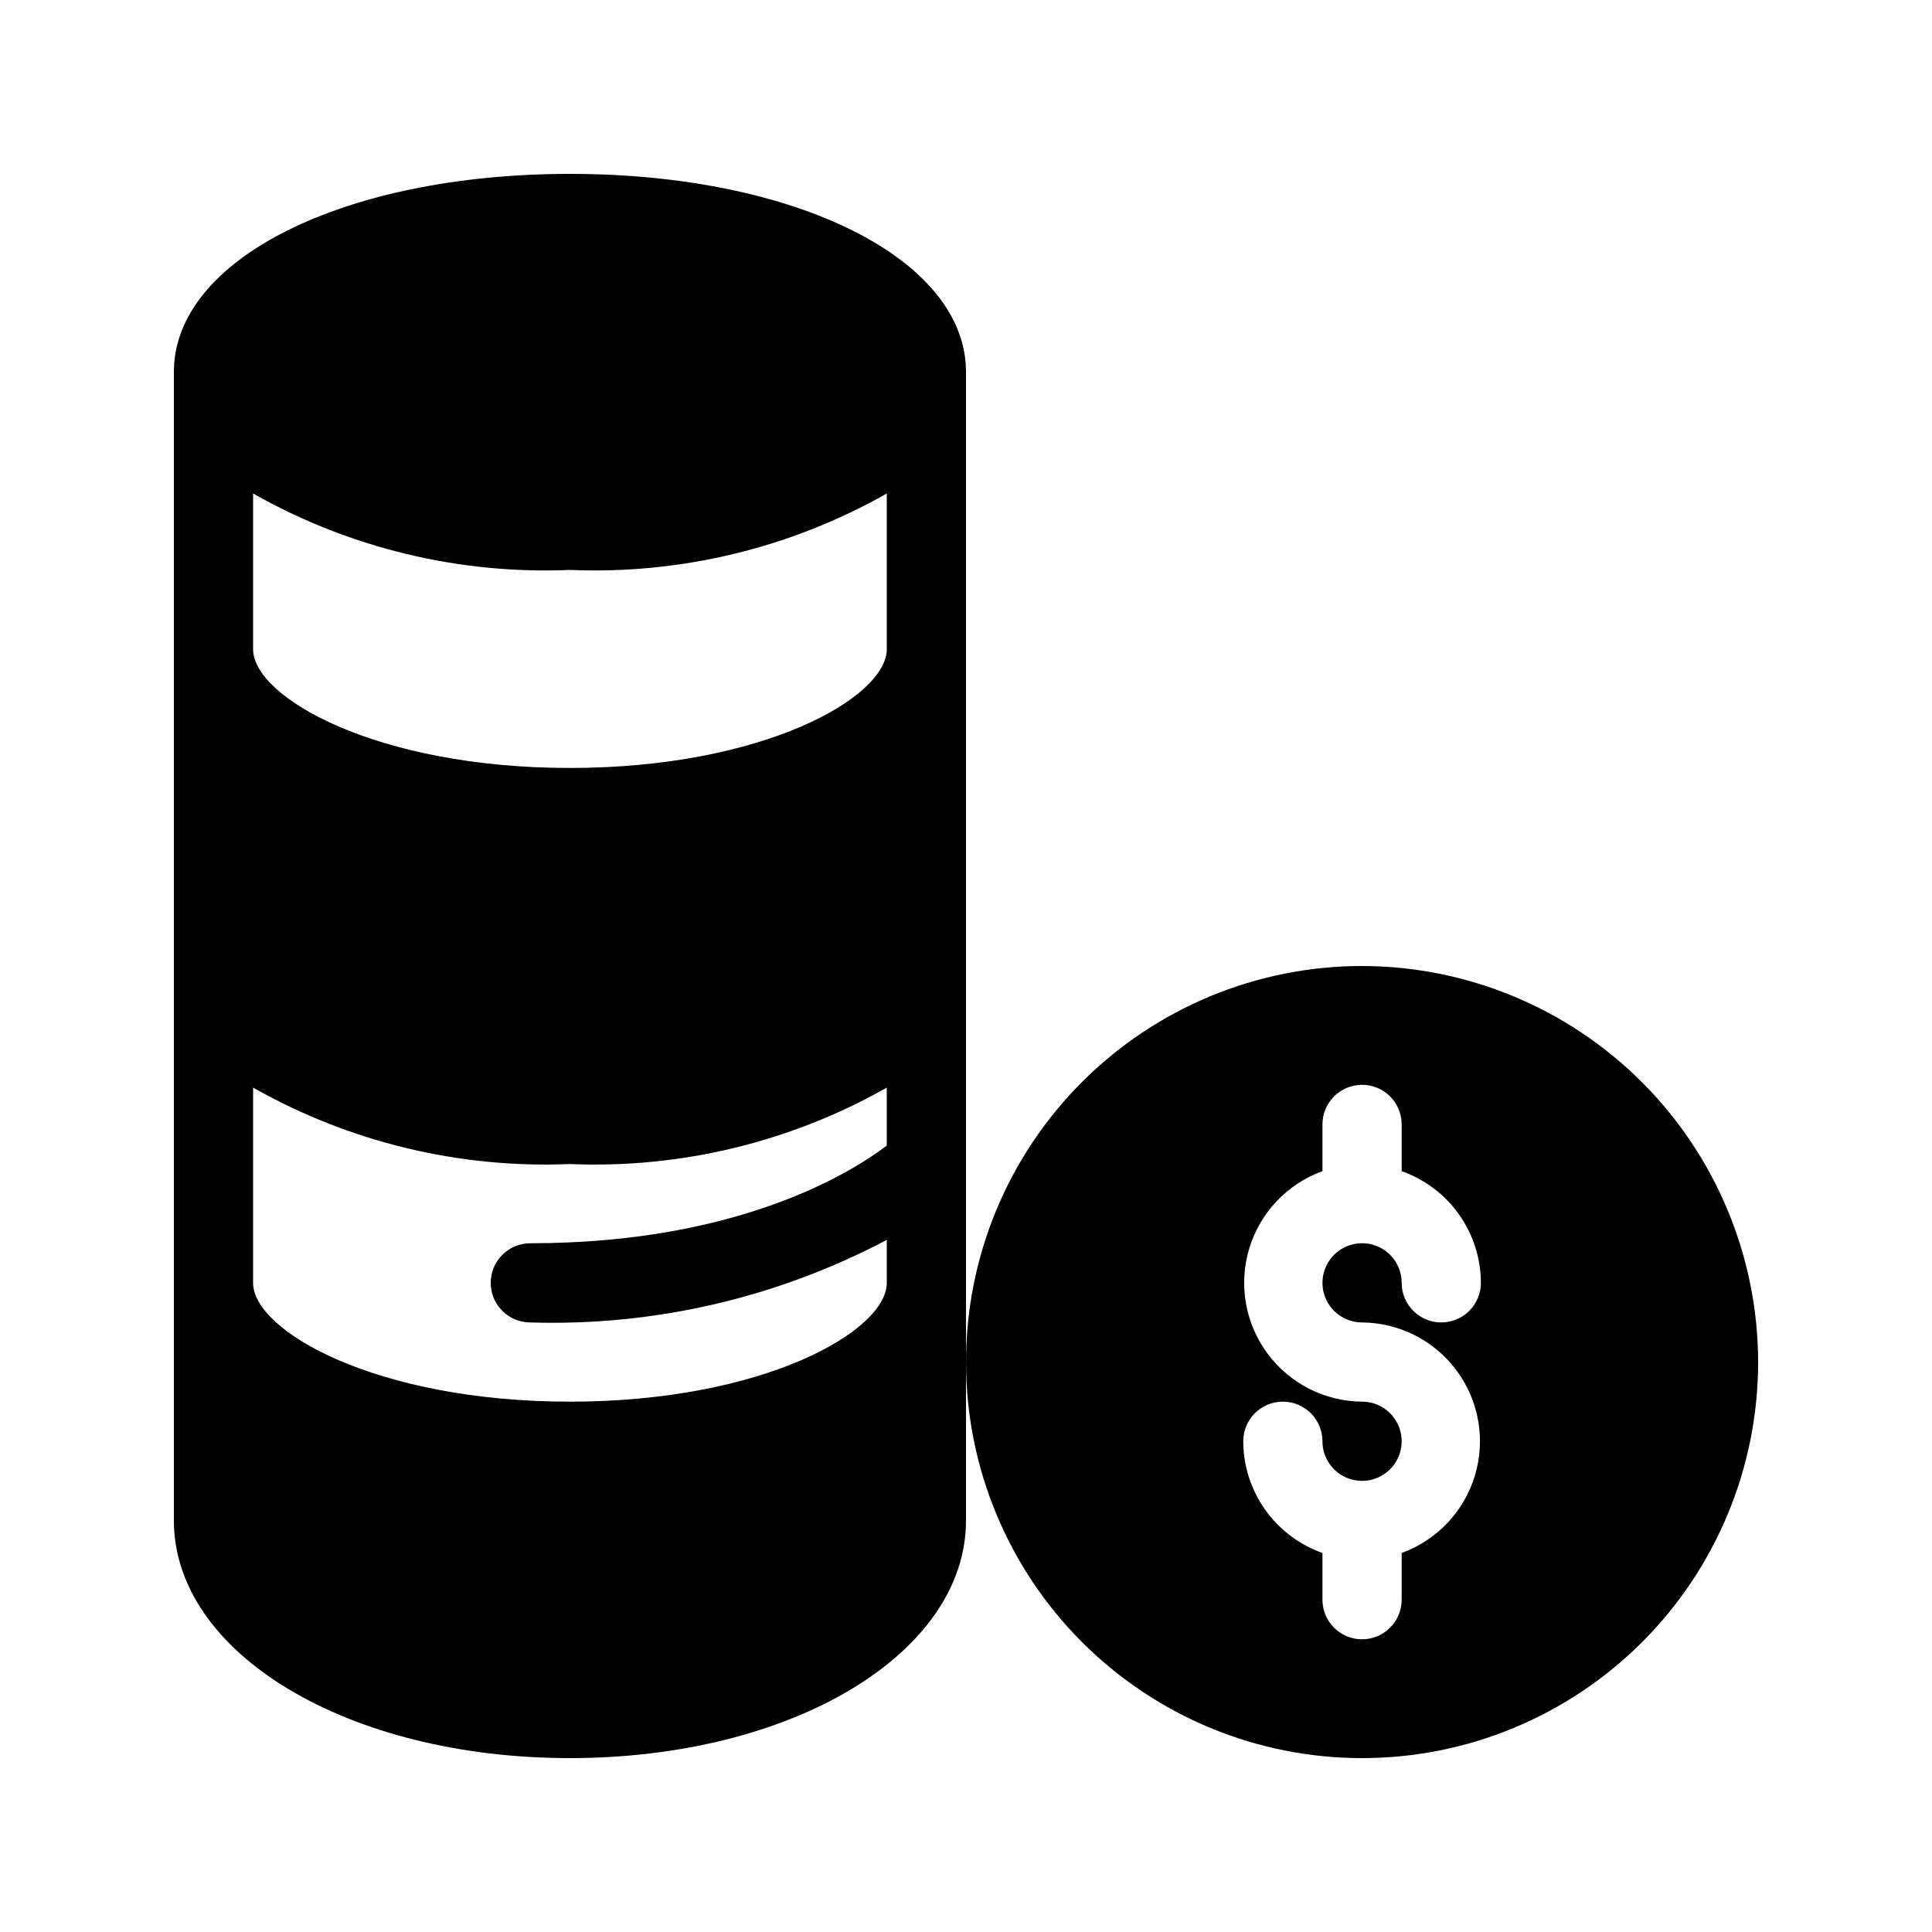
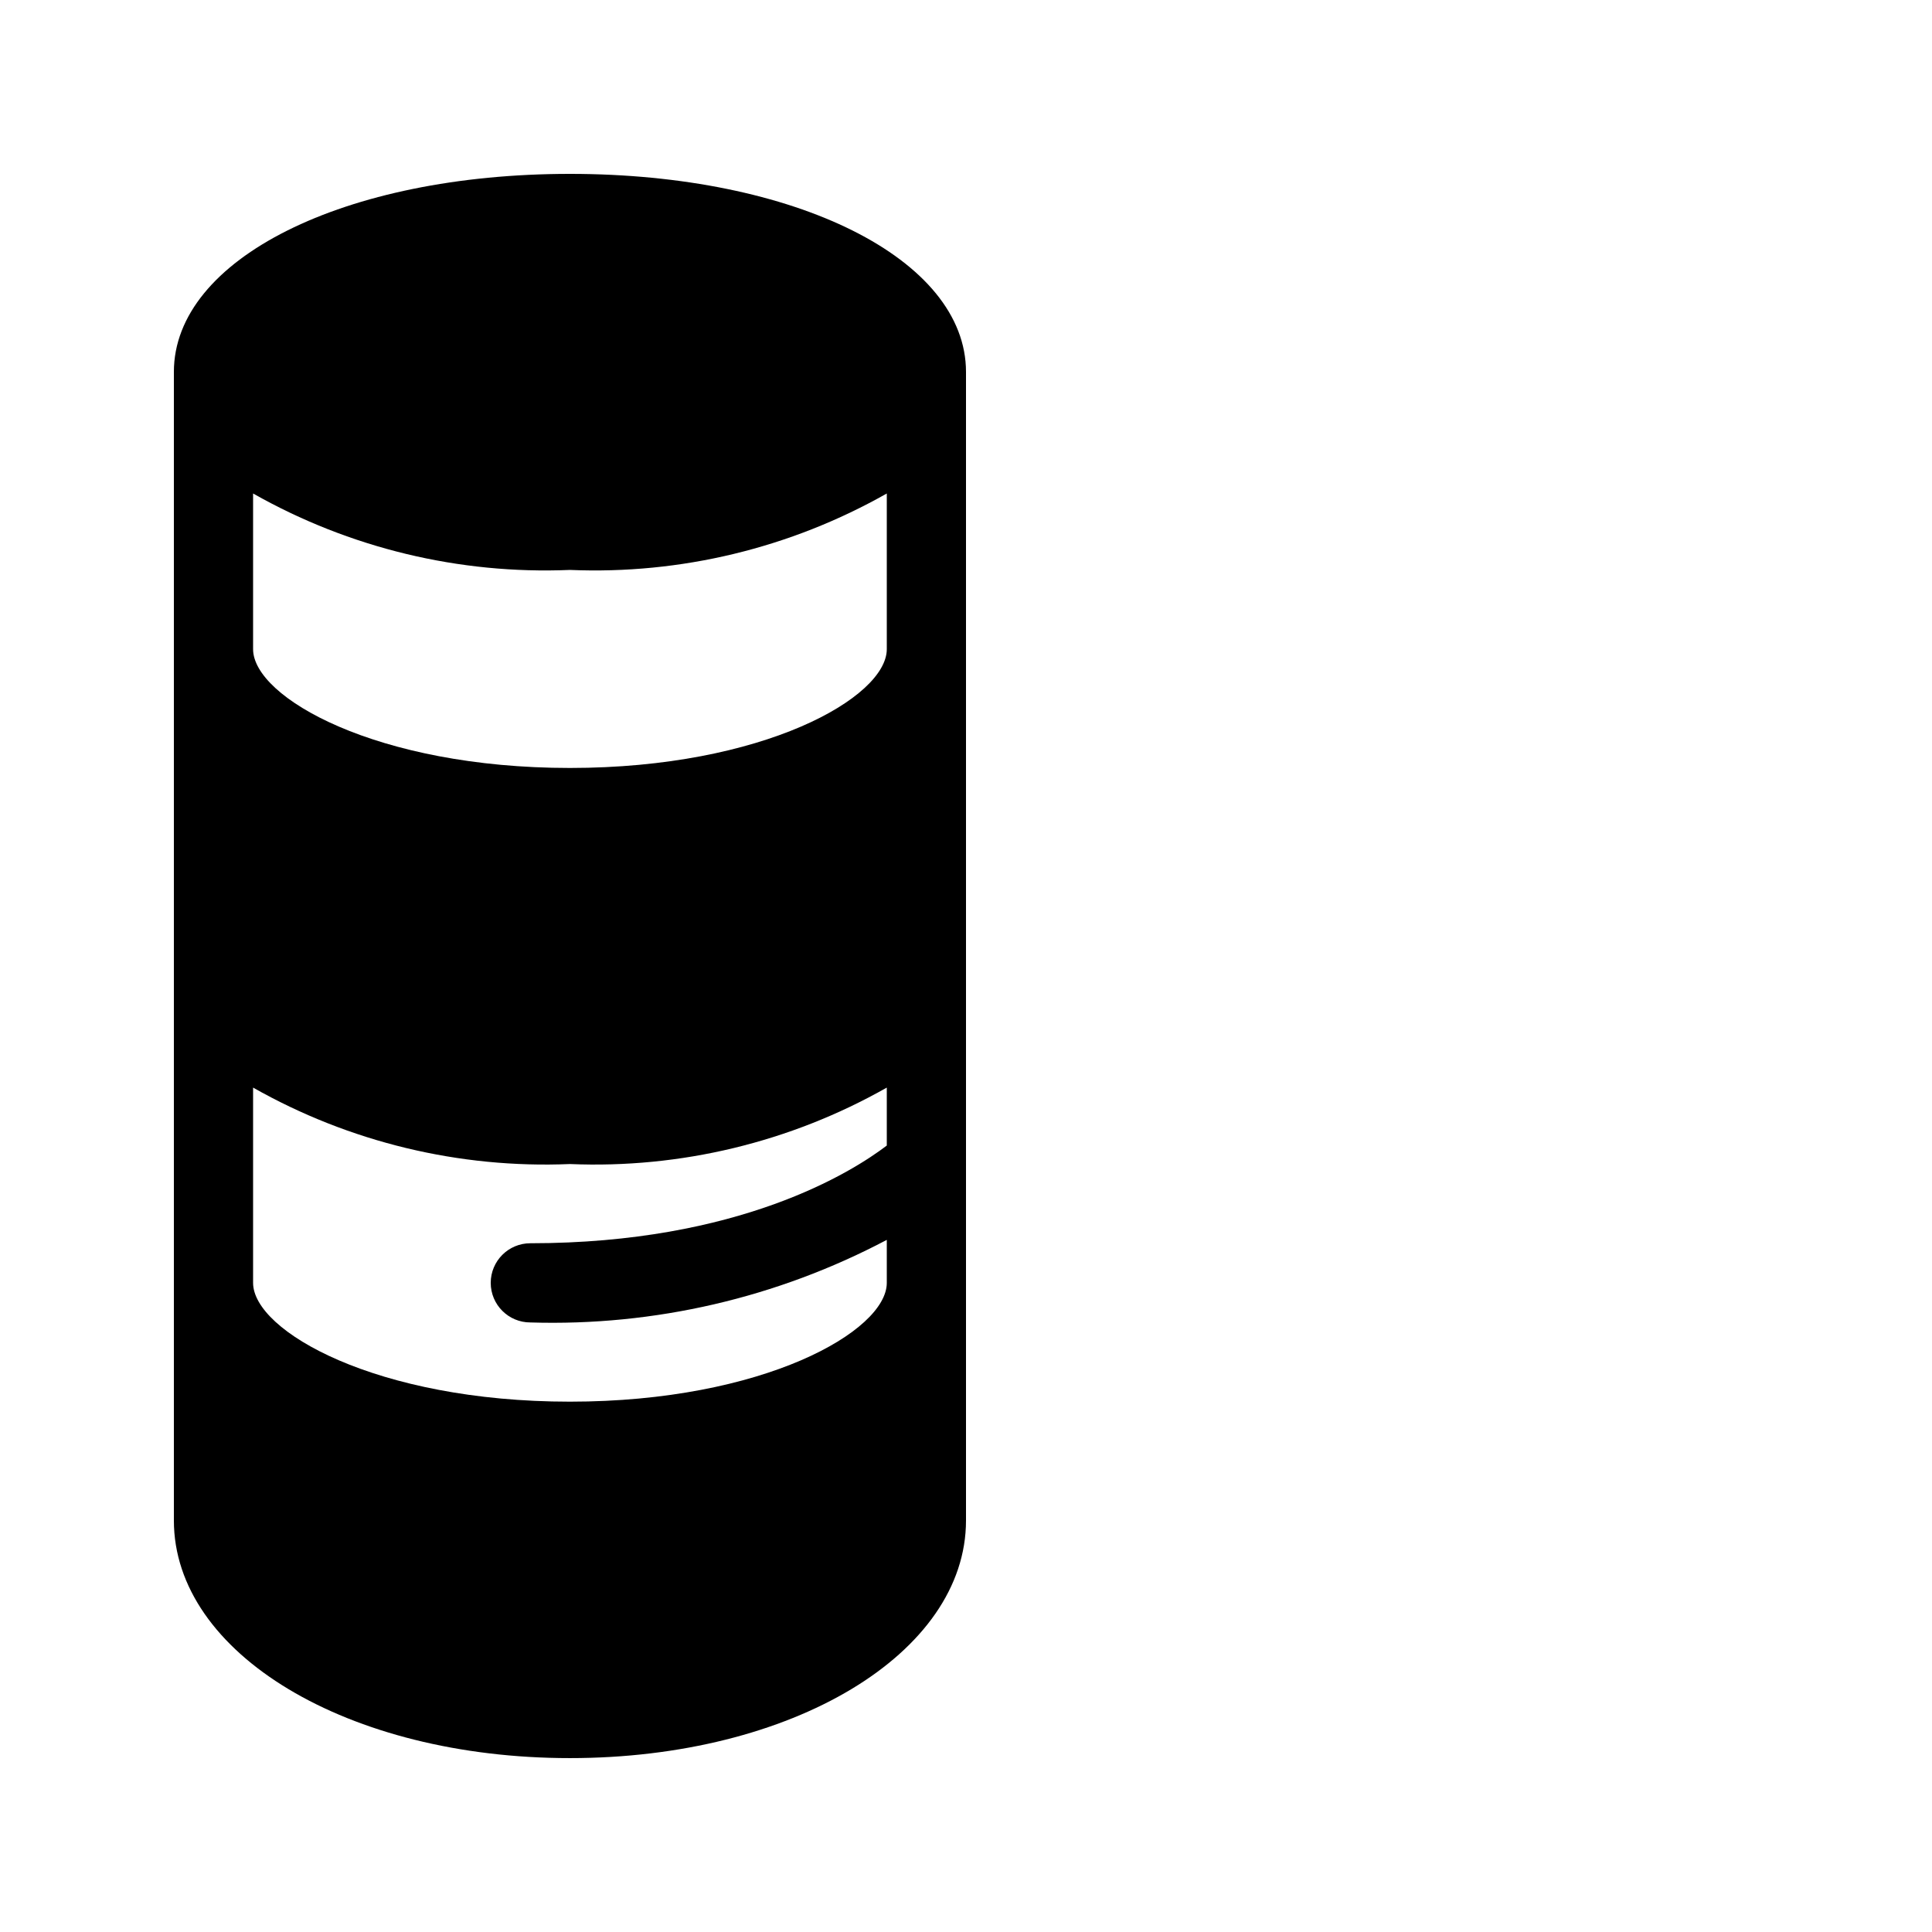
<svg xmlns="http://www.w3.org/2000/svg" fill="#000000" width="800px" height="800px" version="1.1" viewBox="144 144 512 512">
  <g>
-     <path d="m504.96 400c-27.836 0-54.531 11.059-74.215 30.742-19.684 19.684-30.742 46.379-30.742 74.215 0 27.84 11.059 54.535 30.742 74.219 19.684 19.684 46.379 30.742 74.215 30.742 27.84 0 54.535-11.059 74.219-30.742 19.684-19.684 30.742-46.379 30.742-74.219-0.043-27.82-11.117-54.492-30.789-74.168-19.676-19.672-46.348-30.746-74.172-30.789zm0 94.465v-0.004c9.926 0.078 19.234 4.832 25.117 12.824 5.883 7.996 7.652 18.293 4.777 27.793-2.879 9.5-10.066 17.086-19.398 20.473v12.383c0 5.797-4.699 10.496-10.496 10.496s-10.496-4.699-10.496-10.496v-12.383c-6.125-2.168-11.43-6.172-15.188-11.473-3.758-5.301-5.785-11.629-5.801-18.129 0-5.797 4.699-10.496 10.492-10.496 5.797 0 10.496 4.699 10.496 10.496 0 4.246 2.559 8.074 6.481 9.699s8.438 0.727 11.438-2.277c3.004-3 3.902-7.516 2.277-11.438s-5.453-6.481-9.699-6.481c-9.922-0.074-19.23-4.828-25.113-12.82-5.883-7.996-7.652-18.293-4.777-27.793 2.879-9.5 10.066-17.086 19.395-20.473v-12.383c0-5.797 4.699-10.496 10.496-10.496s10.496 4.699 10.496 10.496v12.387-0.004c6.125 2.168 11.434 6.172 15.191 11.473 3.758 5.297 5.785 11.629 5.801 18.125 0 5.797-4.699 10.496-10.496 10.496s-10.496-4.699-10.496-10.496c0-4.242-2.555-8.07-6.477-9.695-3.922-1.625-8.438-0.727-11.441 2.277-3 3-3.898 7.516-2.273 11.438s5.453 6.477 9.695 6.477z" />
    <path d="m295.04 190.08c-59.828 0-104.96 22.566-104.96 52.48v304.38c0 35.266 46.078 62.977 104.96 62.977 58.883 0 104.96-27.711 104.96-62.977v-304.38c0-29.914-45.133-52.48-104.96-52.48zm83.969 257.5c-9.184 7-39.121 25.895-94.465 25.895-5.797 0-10.496 4.699-10.496 10.492 0 5.797 4.699 10.496 10.496 10.496 32.852 1.016 65.402-6.527 94.465-21.883v11.387c0 12.805-32.746 31.488-83.969 31.488-51.219 0-83.969-18.684-83.969-31.488v-51.742c25.543 14.473 54.637 21.488 83.969 20.258 29.332 1.23 58.422-5.785 83.969-20.258zm0-131.55c0 12.805-32.746 31.488-83.969 31.488-51.219 0-83.969-18.684-83.969-31.488v-41.25c25.543 14.473 54.637 21.488 83.969 20.258 29.332 1.23 58.422-5.785 83.969-20.258z" />
  </g>
</svg>